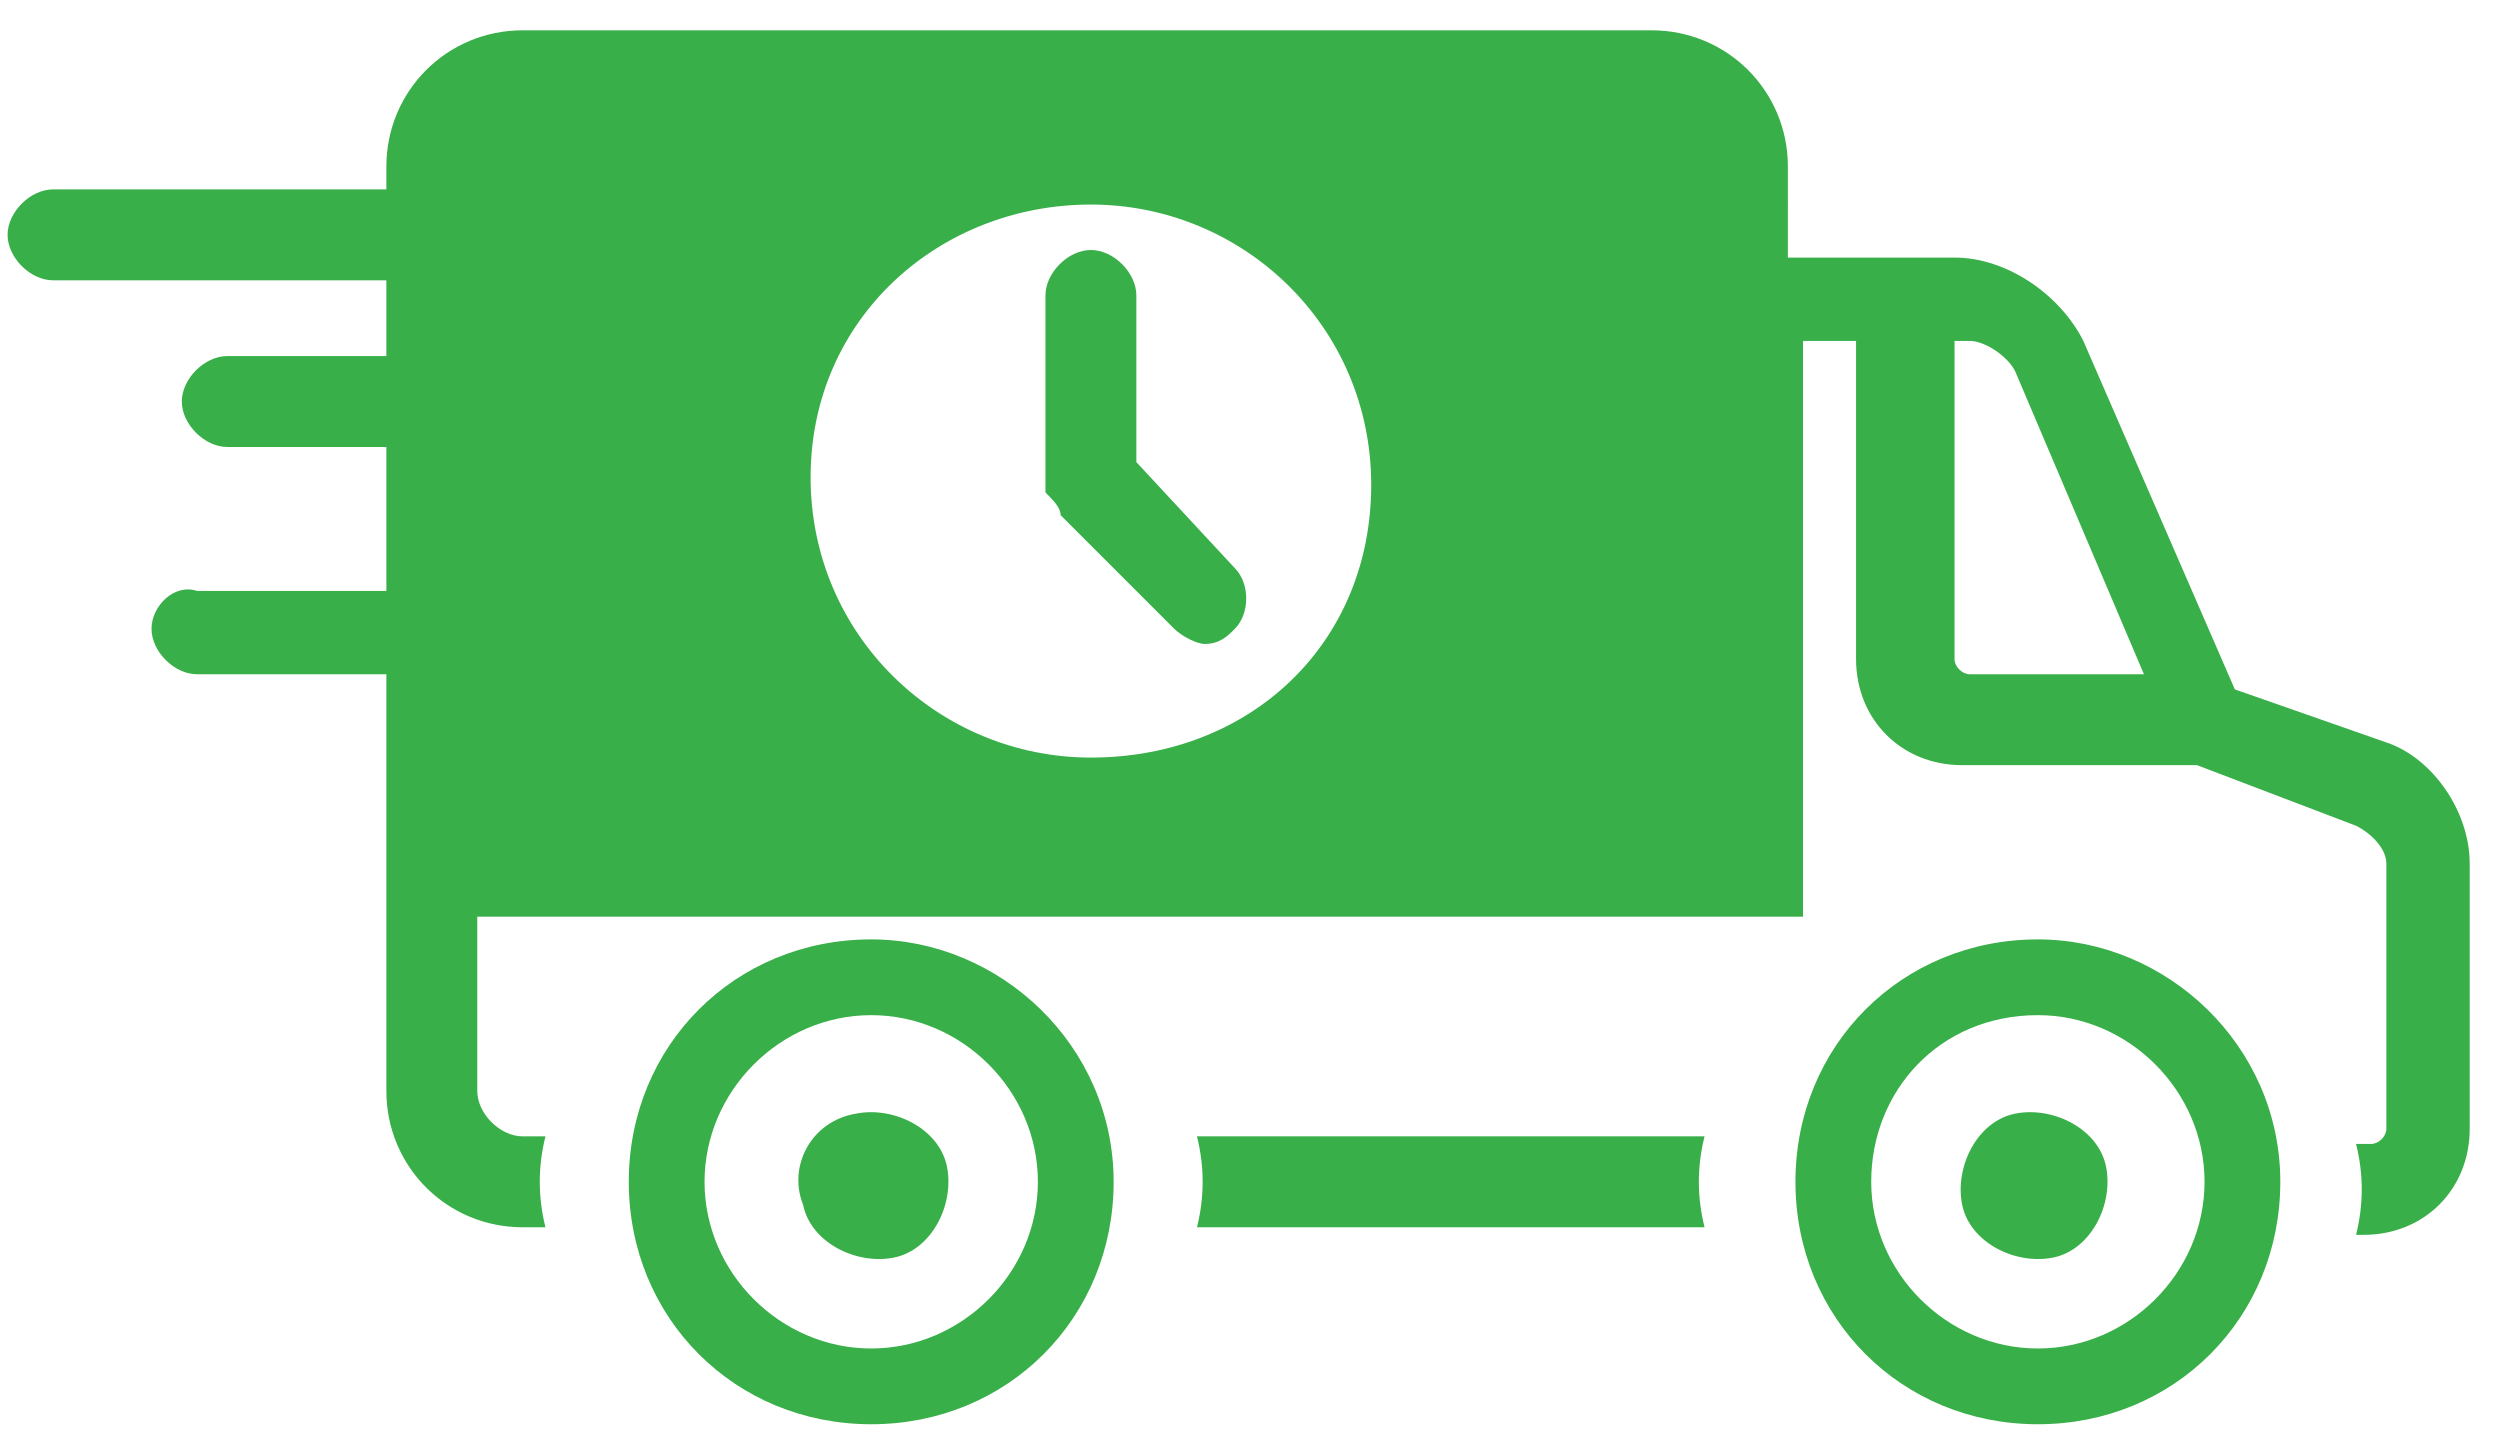
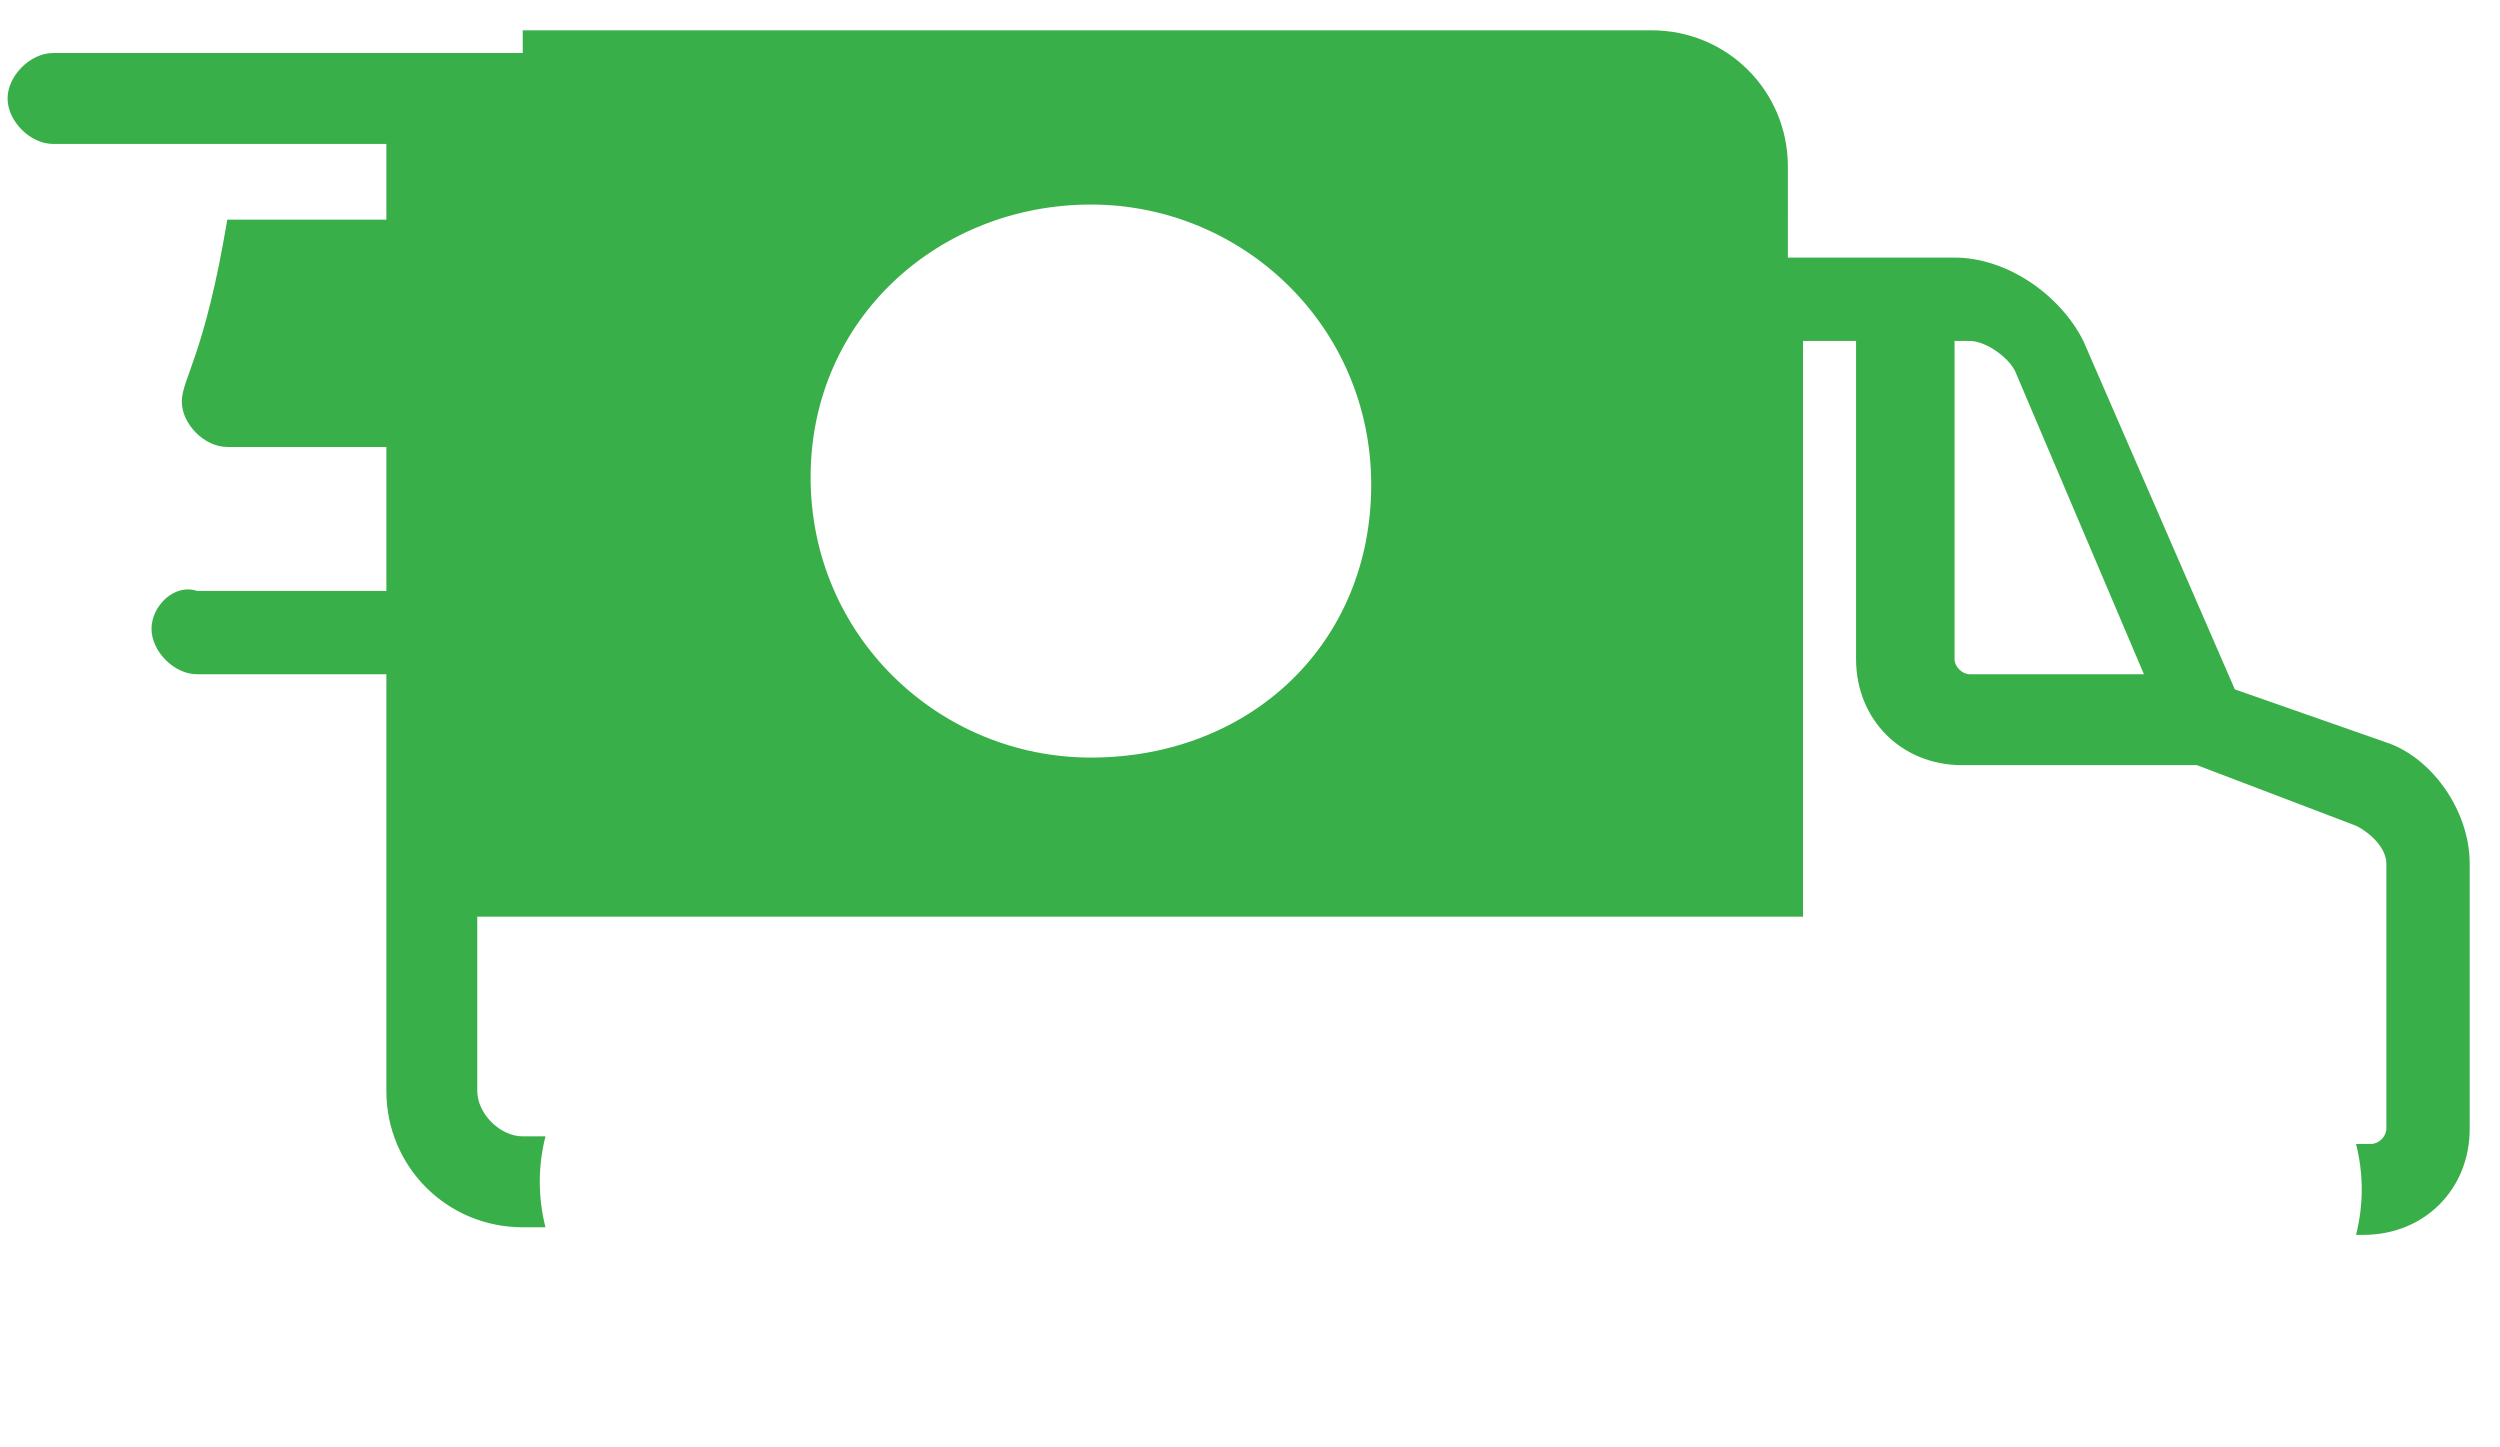
<svg xmlns="http://www.w3.org/2000/svg" version="1.1" id="Layer_1" x="0px" y="0px" viewBox="0 0 33 19.1" style="enable-background:new 0 0 33 19.1;" xml:space="preserve">
  <style type="text/css">
	.st0{fill:#38AF48;}
</style>
  <g>
-     <path class="st0" d="M14,6.8l1.5,1.5c0.1,0.1,0.3,0.2,0.4,0.2c0.2,0,0.3-0.1,0.4-0.2c0.2-0.2,0.2-0.6,0-0.8L15,6.1V3.9   c0-0.3-0.3-0.6-0.6-0.6s-0.6,0.3-0.6,0.6v2.4c0,0.1,0,0.2,0,0.2C13.9,6.6,14,6.7,14,6.8z" />
-     <path class="st0" d="M26.6,14.7c0.5-0.1,1.1,0.2,1.2,0.7s-0.2,1.1-0.7,1.2s-1.1-0.2-1.2-0.7C25.8,15.4,26.1,14.8,26.6,14.7z    M11.3,14.7c0.5-0.1,1.1,0.2,1.2,0.7c0.1,0.5-0.2,1.1-0.7,1.2s-1.1-0.2-1.2-0.7C10.4,15.4,10.7,14.8,11.3,14.7z" />
-     <path class="st0" d="M5.1,8.9v5.5c0,1,0.8,1.8,1.8,1.8h0.3c-0.1-0.4-0.1-0.8,0-1.2H6.9c-0.3,0-0.6-0.3-0.6-0.6v-2.3h17.5V4.5h0.7   v4.2c0,0.8,0.6,1.4,1.4,1.4H29l2.1,0.8c0.2,0.1,0.4,0.3,0.4,0.5v3.5c0,0.1-0.1,0.2-0.2,0.2h-0.2c0.1,0.4,0.1,0.8,0,1.2h0.1   c0.8,0,1.4-0.6,1.4-1.4v-3.5c0-0.7-0.5-1.4-1.1-1.6l-2-0.7l-2-4.6c-0.3-0.6-1-1.1-1.7-1.1h-2.2V2.2c0-1-0.8-1.8-1.8-1.8H6.9   c-1,0-1.8,0.8-1.8,1.8v0.3H0.7c-0.3,0-0.6,0.3-0.6,0.6s0.3,0.6,0.6,0.6h4.4v1H3C2.7,4.7,2.4,5,2.4,5.3S2.7,5.9,3,5.9h2.1v1.9H2.6   C2.3,7.7,2,8,2,8.3s0.3,0.6,0.6,0.6L5.1,8.9L5.1,8.9z M25.7,4.5H26c0.2,0,0.5,0.2,0.6,0.4l1.7,4H26c-0.1,0-0.2-0.1-0.2-0.2V4.5   H25.7z M14.4,2.7c2,0,3.7,1.6,3.7,3.7S16.5,10,14.4,10c-2,0-3.7-1.6-3.7-3.7S12.4,2.7,14.4,2.7z" />
-     <path class="st0" d="M22.5,16.2c-0.1-0.4-0.1-0.8,0-1.2h-6.7c0.1,0.4,0.1,0.8,0,1.2H22.5z" />
+     <path class="st0" d="M5.1,8.9v5.5c0,1,0.8,1.8,1.8,1.8h0.3c-0.1-0.4-0.1-0.8,0-1.2H6.9c-0.3,0-0.6-0.3-0.6-0.6v-2.3h17.5V4.5h0.7   v4.2c0,0.8,0.6,1.4,1.4,1.4H29l2.1,0.8c0.2,0.1,0.4,0.3,0.4,0.5v3.5c0,0.1-0.1,0.2-0.2,0.2h-0.2c0.1,0.4,0.1,0.8,0,1.2h0.1   c0.8,0,1.4-0.6,1.4-1.4v-3.5c0-0.7-0.5-1.4-1.1-1.6l-2-0.7l-2-4.6c-0.3-0.6-1-1.1-1.7-1.1h-2.2V2.2c0-1-0.8-1.8-1.8-1.8H6.9   v0.3H0.7c-0.3,0-0.6,0.3-0.6,0.6s0.3,0.6,0.6,0.6h4.4v1H3C2.7,4.7,2.4,5,2.4,5.3S2.7,5.9,3,5.9h2.1v1.9H2.6   C2.3,7.7,2,8,2,8.3s0.3,0.6,0.6,0.6L5.1,8.9L5.1,8.9z M25.7,4.5H26c0.2,0,0.5,0.2,0.6,0.4l1.7,4H26c-0.1,0-0.2-0.1-0.2-0.2V4.5   H25.7z M14.4,2.7c2,0,3.7,1.6,3.7,3.7S16.5,10,14.4,10c-2,0-3.7-1.6-3.7-3.7S12.4,2.7,14.4,2.7z" />
  </g>
  <g>
-     <path class="st0" d="M11.5,13.4c1.2,0,2.2,1,2.2,2.2s-1,2.2-2.2,2.2s-2.2-1-2.2-2.2S10.3,13.4,11.5,13.4 M11.5,12.4   c-1.8,0-3.2,1.4-3.2,3.2s1.4,3.2,3.2,3.2s3.2-1.4,3.2-3.2S13.2,12.4,11.5,12.4L11.5,12.4z" />
-   </g>
+     </g>
  <g>
-     <path class="st0" d="M26.9,13.4c1.2,0,2.2,1,2.2,2.2s-1,2.2-2.2,2.2s-2.2-1-2.2-2.2S25.6,13.4,26.9,13.4 M26.9,12.4   c-1.8,0-3.2,1.4-3.2,3.2s1.4,3.2,3.2,3.2s3.2-1.4,3.2-3.2S28.6,12.4,26.9,12.4L26.9,12.4z" />
-   </g>
+     </g>
</svg>